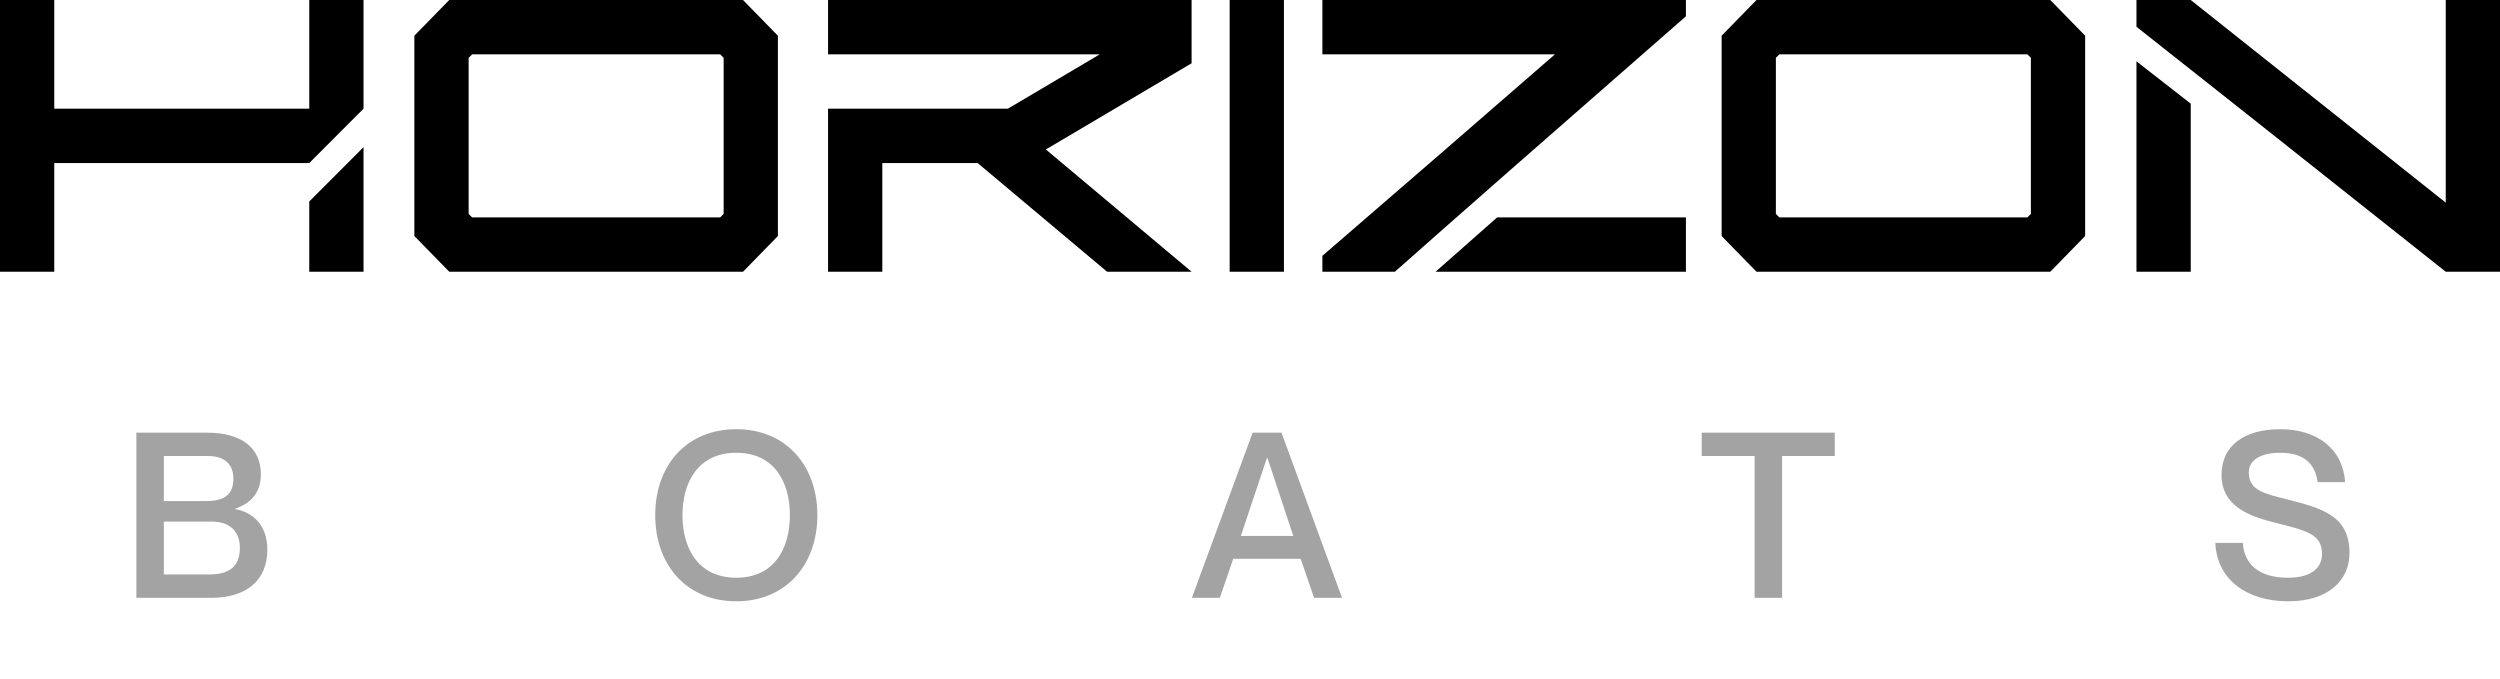
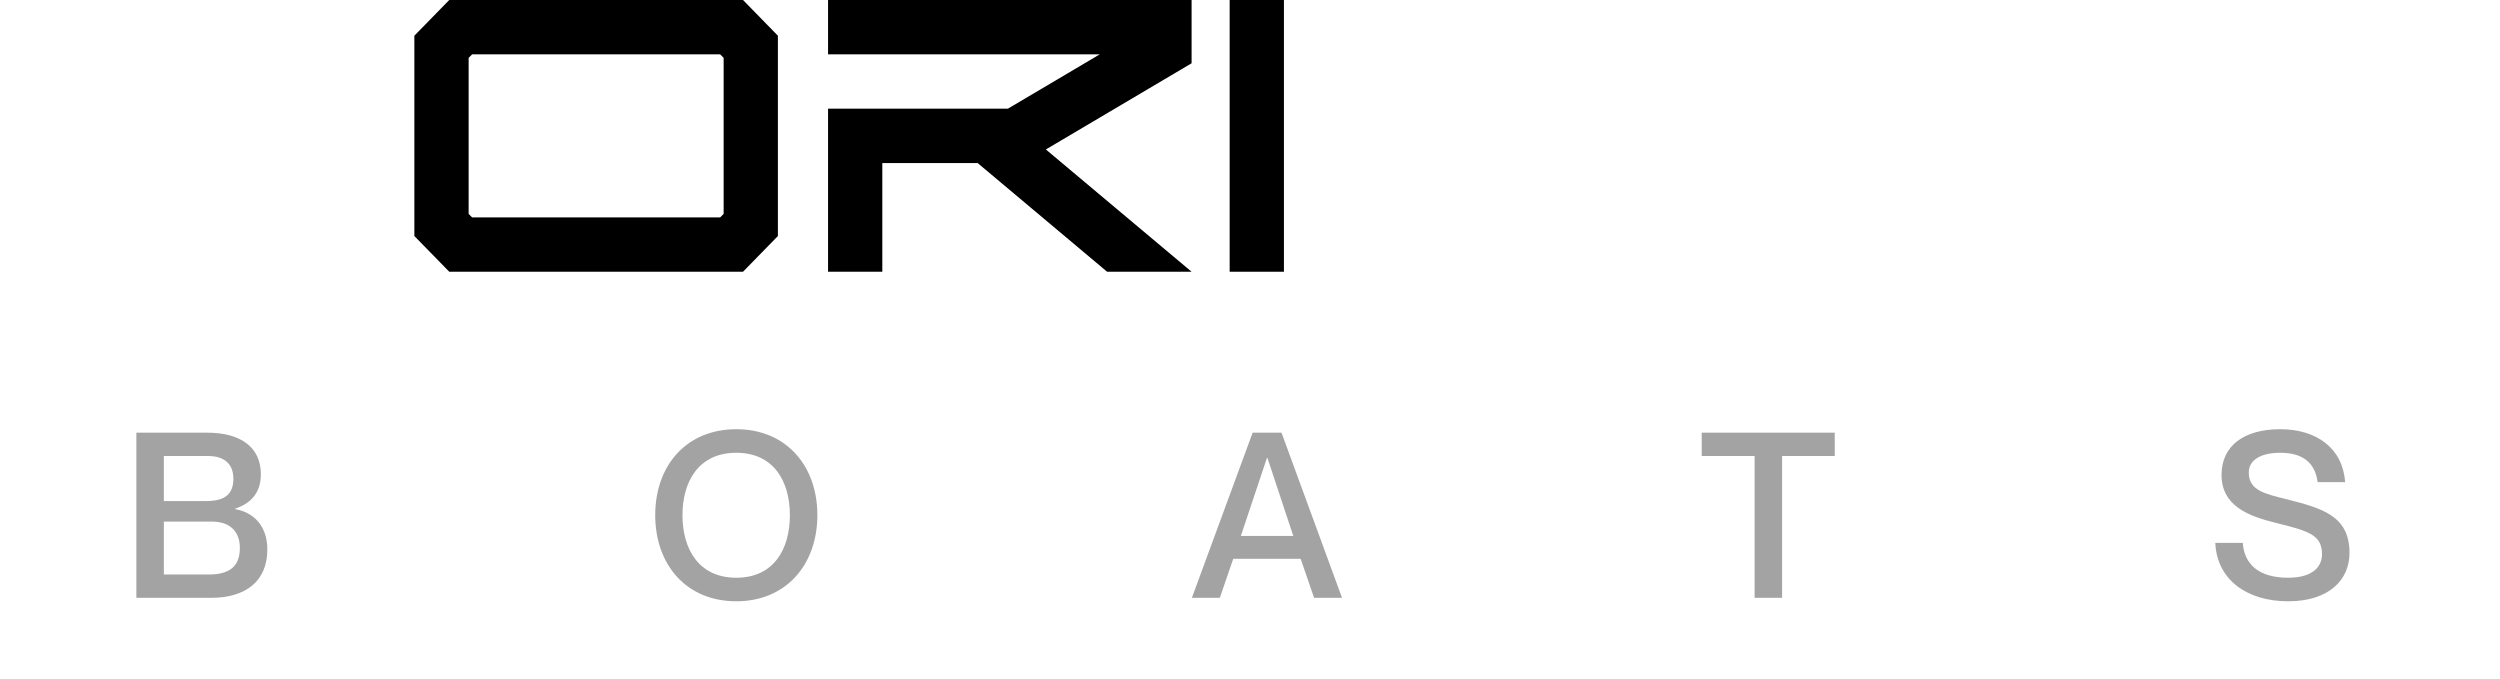
<svg xmlns="http://www.w3.org/2000/svg" width="184" height="50" viewBox="0 0 184 50" fill="none">
-   <path d="M22.762 14.829L26.756 10.829V20H22.762V14.829ZM3.993 12V20H0V0H3.993V8H22.762V0H26.756V8L22.762 12H3.993Z" fill="black" />
  <path d="M54.686 20H33.065L30.497 17.371V2.629L33.065 0H54.686L57.253 2.629V17.371L54.686 20ZM34.748 4L34.491 4.257V15.743L34.748 16H53.003L53.26 15.743V4.257L53.003 4H34.748Z" fill="black" />
  <path d="M60.945 0H87.701V4.657L76.976 11L87.701 20H81.483L71.955 12H64.938V20H60.945V8H74.18L80.941 4H60.945V0Z" fill="black" />
  <path d="M94.497 20H90.503V0H94.497V20Z" fill="black" />
-   <path d="M105.657 20L110.192 16H124.083V20H105.657ZM124.083 1.2C114.1 9.924 106.959 16.191 102.662 20H97.328V18.829C103.223 13.743 108.928 8.8 114.442 4H97.328V0H124.083V1.2Z" fill="black" />
-   <path d="M150.9 20H129.278L126.711 17.371V2.629L129.278 0H150.9L153.467 2.629V17.371L150.9 20ZM130.961 4L130.704 4.257V15.743L130.961 16H149.217L149.473 15.743V4.257L149.217 4H130.961Z" fill="black" />
-   <path d="M157.244 1.971V0H161.238L180.007 14.914V0H184V20H180.007C167.475 10.057 159.887 4.048 157.244 1.971ZM161.238 7.629V20H157.244V4.514L161.238 7.629Z" fill="black" />
  <path d="M19.2 34.905C19.2 36.401 18.316 37.098 17.313 37.438V37.472C18.588 37.693 19.676 38.628 19.676 40.447C19.676 42.793 18.061 44 15.545 44H10.037V31.845H15.256C17.755 31.845 19.2 32.95 19.2 34.905ZM12.06 36.877H15.188C16.633 36.877 17.177 36.299 17.177 35.228C17.177 34.157 16.514 33.562 15.307 33.562H12.06V36.877ZM12.06 38.39V42.283H15.392C17.126 42.283 17.653 41.467 17.653 40.328C17.653 39.087 16.888 38.39 15.613 38.39H12.06ZM54.191 44.255C50.519 44.255 48.224 41.569 48.224 37.914C48.224 34.259 50.519 31.59 54.191 31.59C57.846 31.59 60.158 34.259 60.158 37.914C60.158 41.569 57.846 44.255 54.191 44.255ZM54.191 42.521C56.979 42.521 58.135 40.379 58.135 37.914C58.135 35.466 56.979 33.324 54.191 33.324C51.403 33.324 50.23 35.466 50.23 37.914C50.23 40.379 51.403 42.521 54.191 42.521ZM95.73 41.127H90.766L89.78 44H87.723L92.194 31.845H94.319L98.773 44H96.716L95.73 41.127ZM91.327 39.444H95.186L93.282 33.698H93.248L91.327 39.444ZM129.139 44V33.562H125.246V31.845H135.038V33.562H131.162V44H129.139ZM168.35 36.758C170.951 37.421 172.923 37.982 172.923 40.702C172.923 42.64 171.461 44.255 168.401 44.255C165.426 44.255 163.165 42.708 163.046 39.954H165.069C165.171 41.501 166.225 42.521 168.401 42.521C170.203 42.521 170.9 41.722 170.9 40.787C170.9 39.342 169.863 39.07 167.466 38.475C165.562 37.999 163.505 37.268 163.505 34.956C163.505 32.797 165.171 31.59 167.823 31.59C170.492 31.59 172.43 32.984 172.6 35.483H170.577C170.39 34.072 169.506 33.324 167.823 33.324C166.378 33.324 165.511 33.868 165.511 34.769C165.511 36.095 166.65 36.333 168.35 36.758Z" fill="#A3A3A3" />
</svg>